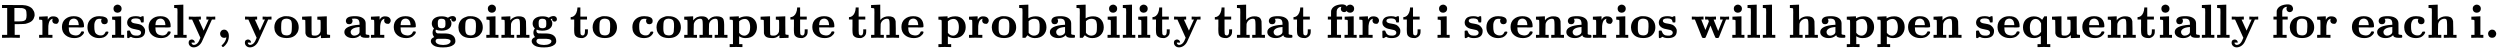
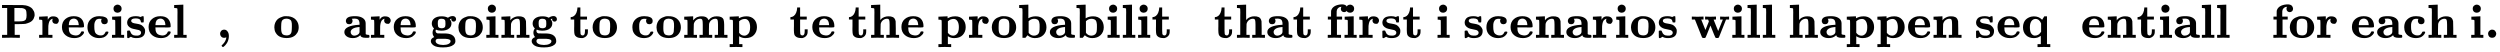
<svg xmlns="http://www.w3.org/2000/svg" xmlns:xlink="http://www.w3.org/1999/xlink" width="121.485ex" height="2.509ex" style="vertical-align: -0.671ex; font-size: 15px;" viewBox="0 -791.3 52306 1080.4" role="img" focusable="false">
  <defs>
    <path stroke-width="1" id="E1-MJMAINB-50" d="M400 0Q376 3 226 3Q75 3 51 0H39V62H147V624H39V686H253Q435 686 470 685T536 678Q585 668 621 648T675 605T705 557T718 514T721 483T718 451T704 409T673 362T616 322T530 293Q500 288 399 287H304V62H412V0H400ZM553 475Q553 554 537 582T459 622Q451 623 373 624H298V343H372Q457 344 480 350Q527 362 540 390T553 475Z" />
    <path stroke-width="1" id="E1-MJMAINB-72" d="M405 293T374 293T324 312T305 361Q305 378 312 394Q315 397 315 399Q305 399 294 394T266 375T238 329T222 249Q221 241 221 149V62H308V0H298Q280 3 161 3Q47 3 38 0H29V62H98V210V303Q98 353 96 363T83 376Q69 380 42 380H29V442H32L118 446Q204 450 205 450H210V414L211 378Q247 449 315 449H321Q384 449 413 422T442 360Q442 332 424 313Z" />
    <path stroke-width="1" id="E1-MJMAINB-65" d="M32 225Q32 332 102 392T272 452H283Q382 452 436 401Q494 343 494 243Q494 226 486 222T440 217Q431 217 394 217T327 218H175V209Q175 177 179 154T196 107T236 69T306 50Q312 49 323 49Q376 49 410 85Q421 99 427 111T434 127T442 133T463 135H468Q494 135 494 117Q494 110 489 97T468 66T431 32T373 5T292 -6Q181 -6 107 55T32 225ZM383 276Q377 346 348 374T280 402Q253 402 230 390T195 357Q179 331 176 279V266H383V276Z" />
    <path stroke-width="1" id="E1-MJMAINB-63" d="M447 131H458Q478 131 478 117Q478 112 471 95T439 51T377 9Q330 -6 286 -6Q196 -6 135 35Q39 96 39 222Q39 324 101 384Q169 453 286 453Q359 453 411 431T464 353Q464 319 445 302T395 284Q360 284 343 305T325 353Q325 380 338 396H333Q317 398 295 398H292Q280 398 271 397T245 390T218 373T197 338T183 283Q182 275 182 231Q182 199 184 180T193 132T220 85T270 57Q289 50 317 50H326Q385 50 414 115Q419 127 423 129T447 131Z" />
    <path stroke-width="1" id="E1-MJMAINB-69" d="M72 610Q72 649 98 672T159 695Q193 693 217 670T241 610Q241 572 217 549T157 525Q120 525 96 548T72 610ZM46 442L136 446L226 450H232V62H294V0H286Q271 3 171 3Q67 3 49 0H40V62H109V209Q109 358 108 362Q103 380 55 380H43V442H46Z" />
    <path stroke-width="1" id="E1-MJMAINB-73" d="M38 315Q38 339 45 360T70 404T127 440T223 453Q273 453 320 436L338 445L357 453H366Q380 453 383 447T386 403V387V355Q386 331 383 326T365 321H355H349Q333 321 329 324T324 341Q317 406 224 406H216Q123 406 123 353Q123 334 143 321T188 304T244 294T285 286Q305 281 325 273T373 237T412 172Q414 162 414 142Q414 -6 230 -6Q154 -6 117 22L68 -6H58Q44 -6 41 0T38 42V73Q38 85 38 101T37 122Q37 144 42 148T68 153H75Q87 153 91 151T97 147T103 132Q131 46 220 46H230Q257 46 265 47Q330 58 330 108Q330 127 316 142Q300 156 284 162Q271 168 212 178T122 202Q38 243 38 315Z" />
    <path stroke-width="1" id="E1-MJMAINB-6C" d="M43 686L134 690Q225 694 226 694H232V62H301V0H292Q274 3 170 3Q67 3 49 0H40V62H109V332Q109 387 109 453T110 534Q110 593 108 605T94 620Q80 624 53 624H40V686H43Z" />
-     <path stroke-width="1" id="E1-MJMAINB-79" d="M84 -102Q84 -110 87 -119T102 -138T133 -149Q148 -148 162 -143T186 -131T206 -114T222 -95T234 -76T243 -59T249 -45T252 -37L269 0L96 382H26V444H34Q49 441 146 441Q252 441 270 444H279V382H255Q232 382 232 380L337 151L442 382H394V444H401Q413 441 495 441Q568 441 574 444H580V382H510L406 152Q298 -84 297 -87Q269 -139 225 -169T131 -200Q85 -200 54 -172T23 -100Q23 -64 44 -50T87 -35Q111 -35 130 -50T152 -92V-100H84V-102Z" />
-     <path stroke-width="1" id="E1-MJMAINB-2C" d="M74 85Q74 120 97 145T159 171Q200 171 226 138Q258 101 258 37Q258 -5 246 -44T218 -109T183 -155T152 -184T135 -194Q129 -194 118 -183T106 -164Q106 -157 115 -149Q121 -145 130 -137T161 -100T195 -35Q197 -28 200 -17T204 3T205 11T199 9T183 3T159 0Q120 0 97 26T74 85Z" />
+     <path stroke-width="1" id="E1-MJMAINB-2C" d="M74 85Q74 120 97 145T159 171Q200 171 226 138Q258 101 258 37Q258 -5 246 -44T218 -109T183 -155T152 -184T135 -194Q129 -194 118 -183T106 -164Q106 -157 115 -149Q121 -145 130 -137T161 -100T195 -35Q197 -28 200 -17T204 3T199 9T183 3T159 0Q120 0 97 26T74 85Z" />
    <path stroke-width="1" id="E1-MJMAINB-6F" d="M287 -5Q228 -5 182 10T109 48T63 102T39 161T32 219Q32 272 50 314T94 382T154 423T214 446T265 452H279Q319 452 326 451Q428 439 485 376T542 221Q542 156 514 108T442 33Q384 -5 287 -5ZM399 230V250Q399 280 398 298T391 338T372 372T338 392T282 401Q241 401 212 380Q190 363 183 334T175 230Q175 202 175 189T177 153T183 118T195 91T215 68T245 56T287 50Q348 50 374 84Q388 101 393 132T399 230Z" />
-     <path stroke-width="1" id="E1-MJMAINB-75" d="M40 442L134 446Q228 450 229 450H235V273V165Q235 90 238 74T254 52Q268 46 304 46H319Q352 46 380 67T419 121L420 123Q424 135 425 199Q425 201 425 207Q425 233 425 249V316Q425 354 423 363T410 376Q396 380 369 380H356V442L554 450V267Q554 84 556 79Q561 62 610 62H623V31Q623 0 622 0Q603 0 527 -3T432 -6Q431 -6 431 25V56L420 45Q373 6 332 -1Q313 -6 281 -6Q208 -6 165 14T109 87L107 98L106 230Q106 358 104 366Q96 380 50 380H37V442H40Z" />
    <path stroke-width="1" id="E1-MJMAINB-61" d="M64 349Q64 399 107 426T255 453Q346 453 402 423T473 341Q478 327 478 310T479 196V77Q493 63 529 62Q549 62 553 57T558 31Q558 9 552 5T514 0H497H481Q375 0 367 56L356 46Q300 -6 210 -6Q130 -6 81 30T32 121Q32 188 111 226T332 272H350V292Q350 313 348 327T337 361T306 391T248 402T194 399H189Q204 376 204 354Q204 327 187 306T134 284Q97 284 81 305T64 349ZM164 121Q164 89 186 67T238 45Q274 45 307 63T346 108L350 117V226H347Q248 218 206 189T164 121Z" />
    <path stroke-width="1" id="E1-MJMAINB-67" d="M50 300Q50 368 105 409T255 450Q328 450 376 426L388 420Q435 455 489 455Q517 455 533 441T554 414T558 389Q558 367 544 353T508 339Q484 339 471 354T458 387Q458 397 462 400Q464 401 461 400Q459 400 454 399Q429 392 427 390Q454 353 459 328Q461 315 461 300Q461 240 419 202Q364 149 248 149Q185 149 136 172Q129 158 129 148Q129 105 170 93Q176 91 263 91Q273 91 298 91T334 91T366 89T400 85T432 77T466 64Q544 22 544 -69Q544 -114 506 -145Q438 -201 287 -201Q149 -201 90 -161T30 -70Q30 -58 33 -47T42 -27T54 -13T69 -1T82 6T94 12T101 15Q66 57 66 106Q66 151 90 187L97 197L89 204Q50 243 50 300ZM485 403H492Q491 404 488 404L485 403V403ZM255 200Q279 200 295 206T319 219T331 242T335 268T336 300Q336 337 333 352T317 380Q298 399 255 399Q228 399 211 392T187 371T178 345T176 312V300V289Q176 235 194 219Q215 200 255 200ZM287 -150Q357 -150 400 -128T443 -71Q443 -65 442 -61T436 -50T420 -37T389 -27T339 -21L308 -20Q276 -20 253 -20Q190 -20 180 -20T156 -26Q130 -38 130 -69Q130 -105 173 -127T287 -150Z" />
    <path stroke-width="1" id="E1-MJMAINB-6E" d="M40 442Q217 450 218 450H224V407L225 365Q233 378 245 391T289 422T362 448Q374 450 398 450Q428 450 448 447T491 434T529 402T551 346Q553 335 554 198V62H623V0H614Q596 3 489 3Q374 3 365 0H356V62H425V194V275Q425 348 416 373T371 399Q326 399 288 370T238 290Q236 281 235 171V62H304V0H295Q277 3 171 3Q64 3 46 0H37V62H106V210V303Q106 353 104 363T91 376Q77 380 50 380H37V442H40Z" />
    <path stroke-width="1" id="E1-MJMAINB-74" d="M272 49Q320 49 320 136V145V177H382V143Q382 106 380 99Q374 62 349 36T285 -2L272 -5H247Q173 -5 134 27Q109 46 102 74T94 160Q94 171 94 199T95 245V382H21V433H25Q58 433 90 456Q121 479 140 523T162 621V635H224V444H363V382H224V239V207V149Q224 98 228 81T249 55Q261 49 272 49Z" />
    <path stroke-width="1" id="E1-MJMAINB-6D" d="M40 442Q217 450 218 450H224V365Q226 367 235 378T254 397T278 416T314 435T362 448Q376 450 400 450H406Q503 450 534 393Q545 376 545 370Q545 368 555 379Q611 450 716 450Q774 450 809 434Q850 414 861 379T873 276V213V198V62H942V0H933Q915 3 809 3Q702 3 684 0H675V62H744V194V275Q744 348 735 373T690 399Q645 399 607 370T557 290Q555 281 554 171V62H623V0H614Q596 3 489 3Q374 3 365 0H356V62H425V194V275Q425 348 416 373T371 399Q326 399 288 370T238 290Q236 281 235 171V62H304V0H295Q277 3 171 3Q64 3 46 0H37V62H106V210V303Q106 353 104 363T91 376Q77 380 50 380H37V442H40Z" />
    <path stroke-width="1" id="E1-MJMAINB-70" d="M32 442L123 446Q214 450 215 450H221V409Q222 409 229 413T251 423T284 436T328 446T382 450Q480 450 540 388T600 223Q600 128 539 61T361 -6H354Q292 -6 236 28L227 34V-132H296V-194H287Q269 -191 163 -191Q56 -191 38 -194H29V-132H98V113V284Q98 330 97 348T93 370T83 376Q69 380 42 380H29V442H32ZM457 224Q457 303 427 349T350 395Q282 395 235 352L227 345V104L233 97Q274 45 337 45Q383 45 420 86T457 224Z" />
    <path stroke-width="1" id="E1-MJMAINB-68" d="M40 686L131 690Q222 694 223 694H229V533L230 372L238 381Q248 394 264 407T317 435T398 450Q428 450 448 447T491 434T529 402T551 346Q553 335 554 198V62H623V0H614Q596 3 489 3Q374 3 365 0H356V62H425V194V275Q425 348 416 373T371 399Q326 399 288 370T238 290Q236 281 235 171V62H304V0H295Q277 3 171 3Q64 3 46 0H37V62H106V332Q106 387 106 453T107 534Q107 593 105 605T91 620Q77 624 50 624H37V686H40Z" />
    <path stroke-width="1" id="E1-MJMAINB-62" d="M32 686L123 690Q214 694 215 694H221V409Q289 450 378 450Q479 450 539 387T600 221Q600 122 535 58T358 -6H355Q272 -6 203 53L160 1L129 0H98V301Q98 362 98 435T99 525Q99 591 97 604T83 620Q69 624 42 624H29V686H32ZM227 105L232 99Q237 93 242 87T258 73T280 59T306 49T339 45Q380 45 411 66T451 131Q457 160 457 230Q457 264 456 284T448 329T430 367T396 389T343 398Q282 398 235 355L227 348V105Z" />
    <path stroke-width="1" id="E1-MJMAINB-66" d="M308 0Q290 3 172 3Q58 3 49 0H40V62H109V382H42V444H109V503L110 562L112 572Q127 625 178 658T316 699Q318 699 330 699T348 700Q381 698 404 687T436 658T449 629T452 606Q452 576 432 557T383 537Q355 537 335 555T314 605Q314 635 328 649H325Q311 649 293 644T253 618T227 560Q226 555 226 498V444H340V382H232V62H318V0H308Z" />
    <path stroke-width="1" id="E1-MJMAINB-77" d="M624 444Q636 441 722 441Q797 441 800 444H805V382H741L593 11Q592 10 590 8T586 4T584 2T581 0T579 -2T575 -3T571 -3T567 -4T561 -4T553 -4H542Q525 -4 518 6T490 70Q474 110 463 137L415 257L367 137Q357 111 341 72Q320 17 313 7T289 -4H277Q259 -4 253 -2T238 11L90 382H25V444H32Q47 441 140 441Q243 441 261 444H270V382H222L310 164L382 342L366 382H303V444H310Q322 441 407 441Q508 441 523 444H531V382H506Q481 382 481 380Q482 376 529 259T577 142L674 382H617V444H624Z" />
    <path stroke-width="1" id="E1-MJMAINB-71" d="M38 220Q38 273 54 314T95 380T152 421T211 443T264 449Q368 449 429 386L438 377L484 450H540V-132H609V-194H600Q582 -191 475 -191Q360 -191 351 -194H342V-132H411V42Q409 41 399 34T383 25T367 16T347 7T324 1T296 -4T264 -6Q162 -6 100 56T38 220ZM287 46Q368 46 417 127V301L412 312Q398 347 369 371T302 395Q282 395 263 388T225 362T194 308T182 221Q182 126 214 86T287 46Z" />
    <path stroke-width="1" id="E1-MJMAINB-2E" d="M74 85Q74 121 99 146T156 171Q200 171 222 143T245 85Q245 56 224 29T160 1Q118 1 96 27T74 85Z" />
  </defs>
  <g stroke="currentColor" fill="currentColor" stroke-width="0" transform="matrix(1 0 0 -1 0 0)">
    <use xlink:href="#E1-MJMAINB-50" />
    <use xlink:href="#E1-MJMAINB-72" x="786" y="0" />
    <use xlink:href="#E1-MJMAINB-65" x="1261" y="0" />
    <use xlink:href="#E1-MJMAINB-63" x="1788" y="0" />
    <use xlink:href="#E1-MJMAINB-69" x="2300" y="0" />
    <use xlink:href="#E1-MJMAINB-73" x="2619" y="0" />
    <use xlink:href="#E1-MJMAINB-65" x="3074" y="0" />
    <use xlink:href="#E1-MJMAINB-6C" x="3601" y="0" />
    <use xlink:href="#E1-MJMAINB-79" x="3921" y="0" />
    <use xlink:href="#E1-MJMAINB-2C" x="4528" y="0" />
    <use xlink:href="#E1-MJMAINB-79" x="5098" y="0" />
    <use xlink:href="#E1-MJMAINB-6F" x="5705" y="0" />
    <use xlink:href="#E1-MJMAINB-75" x="6281" y="0" />
    <use xlink:href="#E1-MJMAINB-61" x="7170" y="0" />
    <use xlink:href="#E1-MJMAINB-72" x="7730" y="0" />
    <use xlink:href="#E1-MJMAINB-65" x="8204" y="0" />
    <use xlink:href="#E1-MJMAINB-67" x="8982" y="0" />
    <use xlink:href="#E1-MJMAINB-6F" x="9557" y="0" />
    <use xlink:href="#E1-MJMAINB-69" x="10133" y="0" />
    <use xlink:href="#E1-MJMAINB-6E" x="10452" y="0" />
    <use xlink:href="#E1-MJMAINB-67" x="11092" y="0" />
    <use xlink:href="#E1-MJMAINB-74" x="11917" y="0" />
    <use xlink:href="#E1-MJMAINB-6F" x="12365" y="0" />
    <use xlink:href="#E1-MJMAINB-63" x="13190" y="0" />
    <use xlink:href="#E1-MJMAINB-6F" x="13702" y="0" />
    <use xlink:href="#E1-MJMAINB-6D" x="14277" y="0" />
    <use xlink:href="#E1-MJMAINB-70" x="15236" y="0" />
    <use xlink:href="#E1-MJMAINB-75" x="15875" y="0" />
    <use xlink:href="#E1-MJMAINB-74" x="16515" y="0" />
    <use xlink:href="#E1-MJMAINB-65" x="16962" y="0" />
    <use xlink:href="#E1-MJMAINB-74" x="17740" y="0" />
    <use xlink:href="#E1-MJMAINB-68" x="18187" y="0" />
    <use xlink:href="#E1-MJMAINB-65" x="18827" y="0" />
    <use xlink:href="#E1-MJMAINB-70" x="19604" y="0" />
    <use xlink:href="#E1-MJMAINB-72" x="20244" y="0" />
    <use xlink:href="#E1-MJMAINB-6F" x="20718" y="0" />
    <use xlink:href="#E1-MJMAINB-62" x="21294" y="0" />
    <use xlink:href="#E1-MJMAINB-61" x="21933" y="0" />
    <use xlink:href="#E1-MJMAINB-62" x="22493" y="0" />
    <use xlink:href="#E1-MJMAINB-69" x="23132" y="0" />
    <use xlink:href="#E1-MJMAINB-6C" x="23452" y="0" />
    <use xlink:href="#E1-MJMAINB-69" x="23771" y="0" />
    <use xlink:href="#E1-MJMAINB-74" x="24091" y="0" />
    <use xlink:href="#E1-MJMAINB-79" x="24538" y="0" />
    <use xlink:href="#E1-MJMAINB-74" x="25396" y="0" />
    <use xlink:href="#E1-MJMAINB-68" x="25843" y="0" />
    <use xlink:href="#E1-MJMAINB-61" x="26483" y="0" />
    <use xlink:href="#E1-MJMAINB-74" x="27042" y="0" />
    <use xlink:href="#E1-MJMAINB-66" x="27740" y="0" />
    <use xlink:href="#E1-MJMAINB-69" x="28091" y="0" />
    <use xlink:href="#E1-MJMAINB-72" x="28411" y="0" />
    <use xlink:href="#E1-MJMAINB-73" x="28885" y="0" />
    <use xlink:href="#E1-MJMAINB-74" x="29340" y="0" />
    <use xlink:href="#E1-MJMAINB-69" x="30037" y="0" />
    <use xlink:href="#E1-MJMAINB-73" x="30607" y="0" />
    <use xlink:href="#E1-MJMAINB-63" x="31061" y="0" />
    <use xlink:href="#E1-MJMAINB-65" x="31573" y="0" />
    <use xlink:href="#E1-MJMAINB-6E" x="32100" y="0" />
    <use xlink:href="#E1-MJMAINB-61" x="32740" y="0" />
    <use xlink:href="#E1-MJMAINB-72" x="33299" y="0" />
    <use xlink:href="#E1-MJMAINB-69" x="33774" y="0" />
    <use xlink:href="#E1-MJMAINB-6F" x="34093" y="0" />
    <use xlink:href="#E1-MJMAINB-73" x="34669" y="0" />
    <use xlink:href="#E1-MJMAINB-77" x="35373" y="0" />
    <use xlink:href="#E1-MJMAINB-69" x="36205" y="0" />
    <use xlink:href="#E1-MJMAINB-6C" x="36524" y="0" />
    <use xlink:href="#E1-MJMAINB-6C" x="36844" y="0" />
    <use xlink:href="#E1-MJMAINB-68" x="37413" y="0" />
    <use xlink:href="#E1-MJMAINB-61" x="38053" y="0" />
    <use xlink:href="#E1-MJMAINB-70" x="38612" y="0" />
    <use xlink:href="#E1-MJMAINB-70" x="39252" y="0" />
    <use xlink:href="#E1-MJMAINB-65" x="39891" y="0" />
    <use xlink:href="#E1-MJMAINB-6E" x="40419" y="0" />
    <use xlink:href="#E1-MJMAINB-73" x="41308" y="0" />
    <use xlink:href="#E1-MJMAINB-65" x="41763" y="0" />
    <use xlink:href="#E1-MJMAINB-71" x="42290" y="0" />
    <use xlink:href="#E1-MJMAINB-75" x="42898" y="0" />
    <use xlink:href="#E1-MJMAINB-65" x="43537" y="0" />
    <use xlink:href="#E1-MJMAINB-6E" x="44065" y="0" />
    <use xlink:href="#E1-MJMAINB-74" x="44704" y="0" />
    <use xlink:href="#E1-MJMAINB-69" x="45152" y="0" />
    <use xlink:href="#E1-MJMAINB-61" x="45471" y="0" />
    <use xlink:href="#E1-MJMAINB-6C" x="46031" y="0" />
    <use xlink:href="#E1-MJMAINB-6C" x="46350" y="0" />
    <use xlink:href="#E1-MJMAINB-79" x="46670" y="0" />
    <use xlink:href="#E1-MJMAINB-66" x="47527" y="0" />
    <use xlink:href="#E1-MJMAINB-6F" x="47879" y="0" />
    <use xlink:href="#E1-MJMAINB-72" x="48454" y="0" />
    <use xlink:href="#E1-MJMAINB-65" x="49179" y="0" />
    <use xlink:href="#E1-MJMAINB-61" x="49706" y="0" />
    <use xlink:href="#E1-MJMAINB-63" x="50266" y="0" />
    <use xlink:href="#E1-MJMAINB-68" x="50777" y="0" />
    <use xlink:href="#E1-MJMAINB-69" x="51667" y="0" />
    <use xlink:href="#E1-MJMAINB-2E" x="51986" y="0" />
  </g>
</svg>